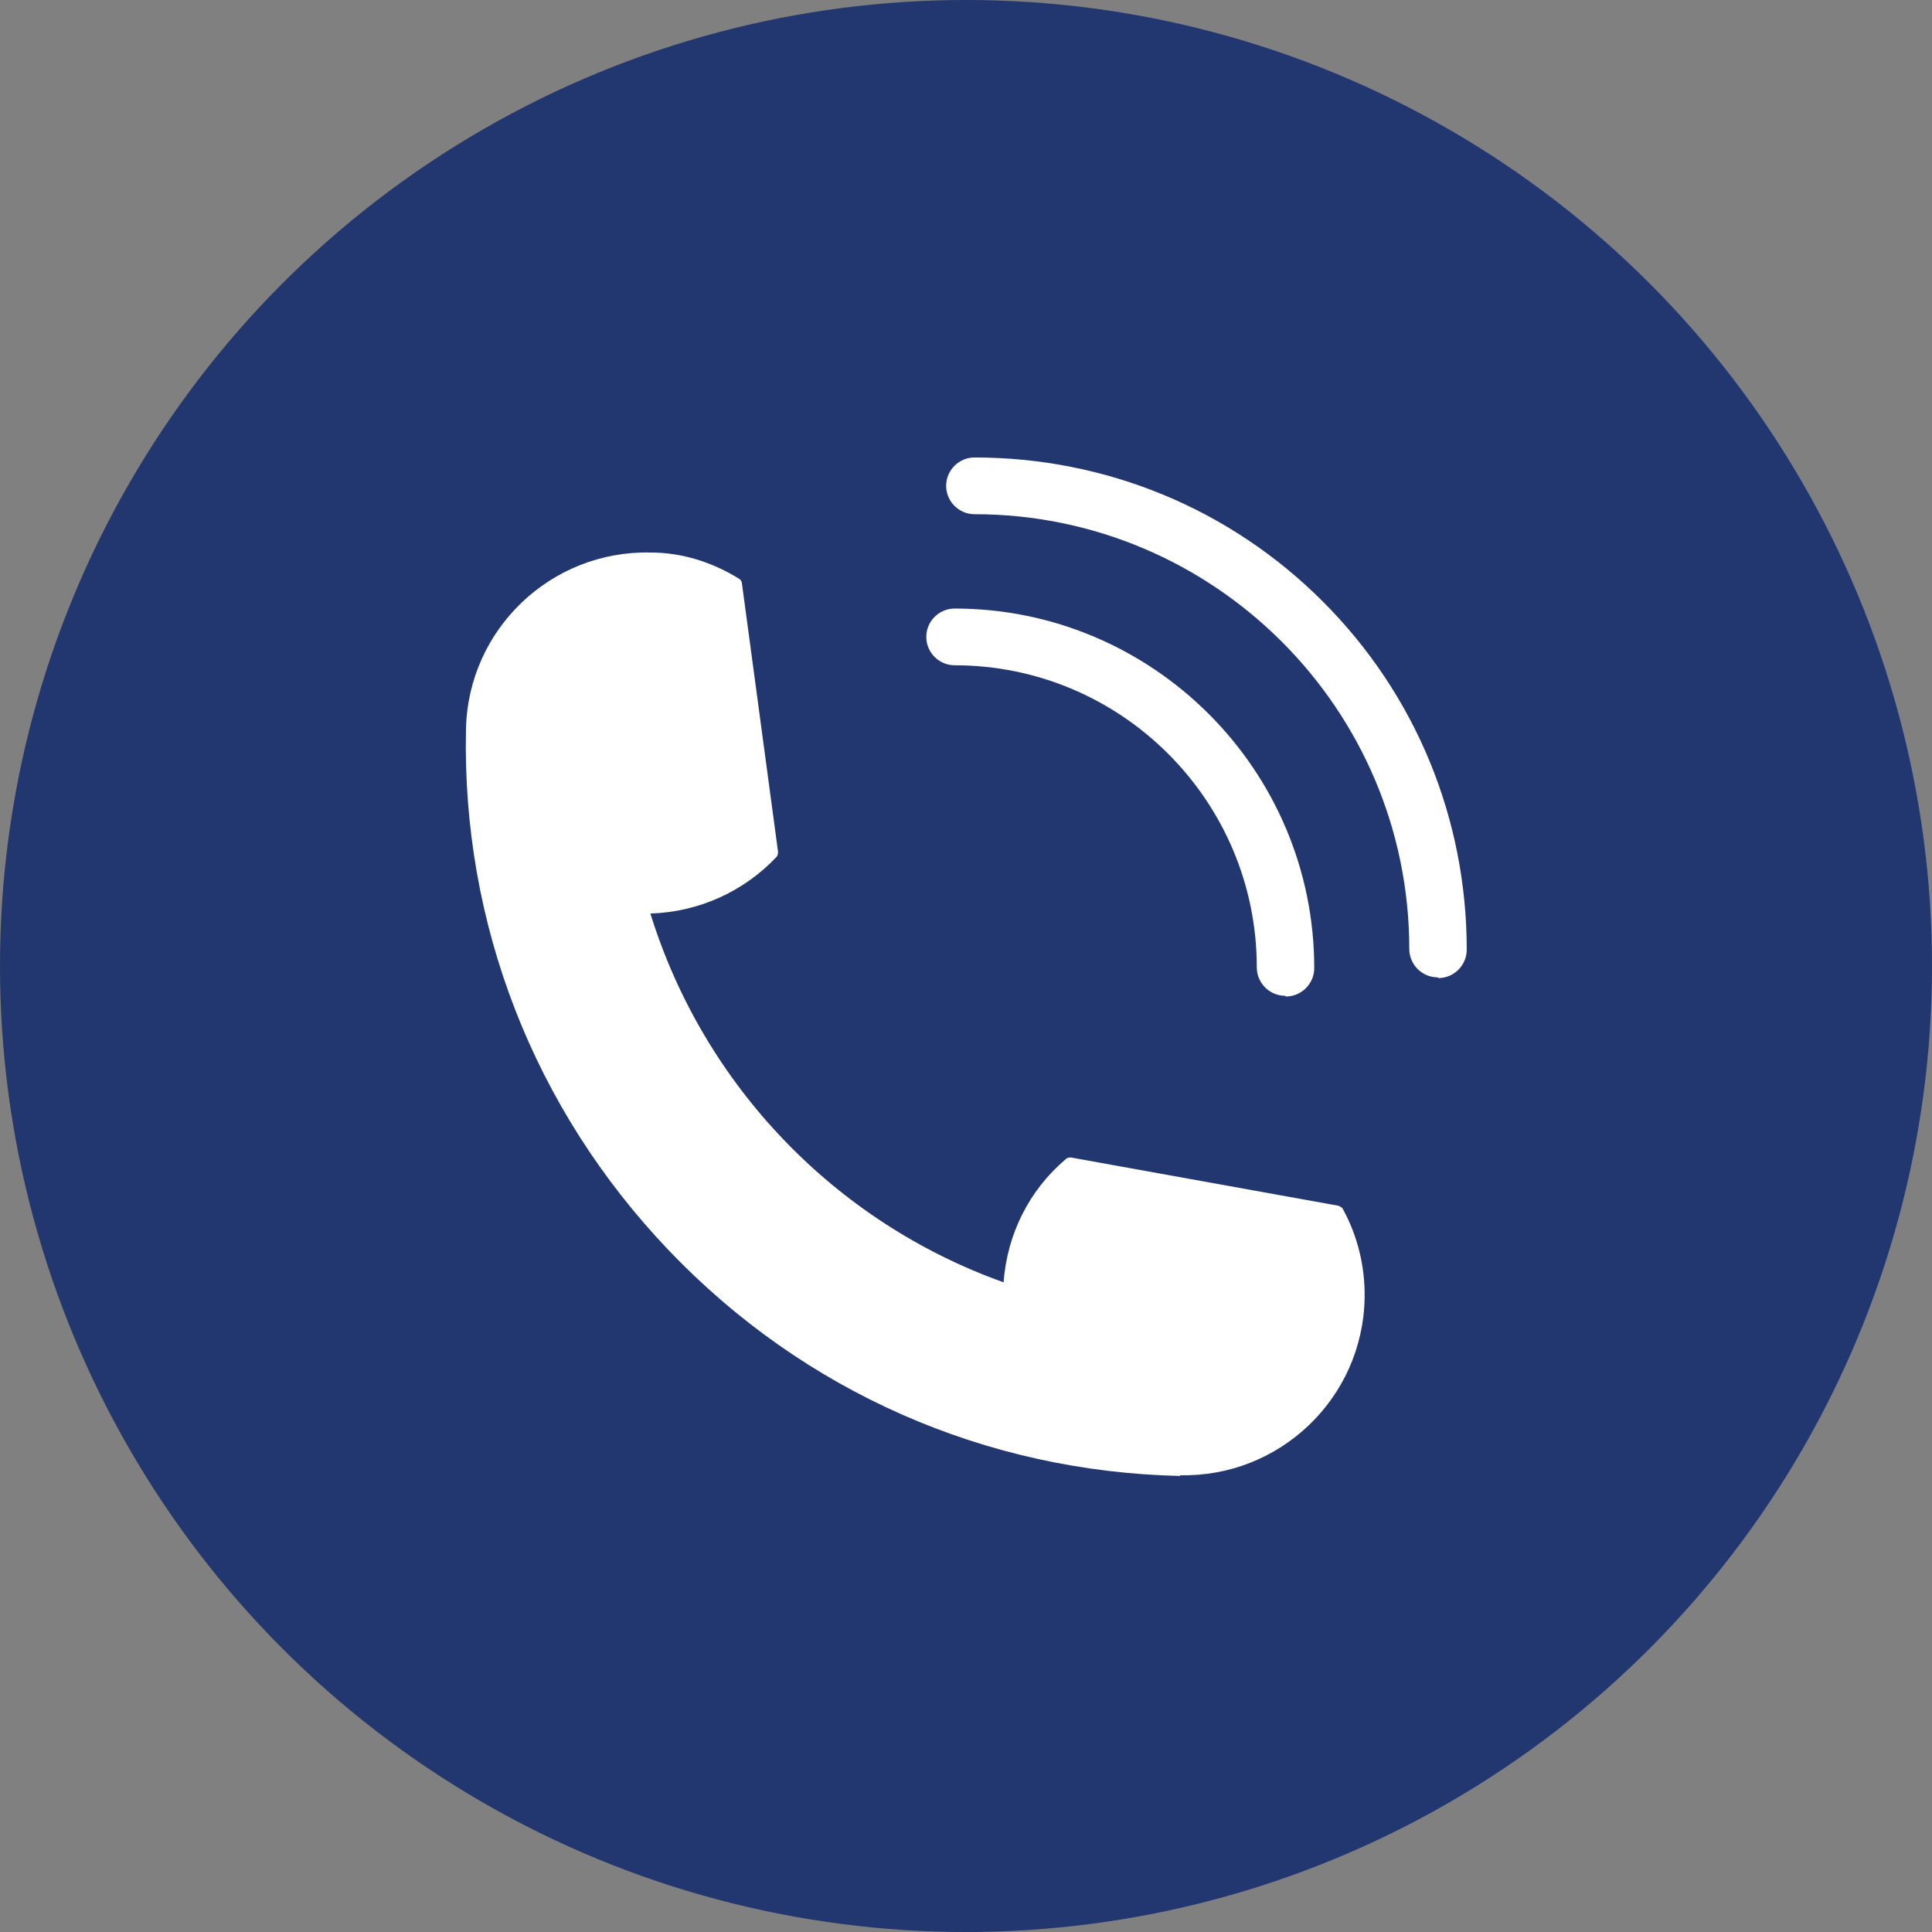
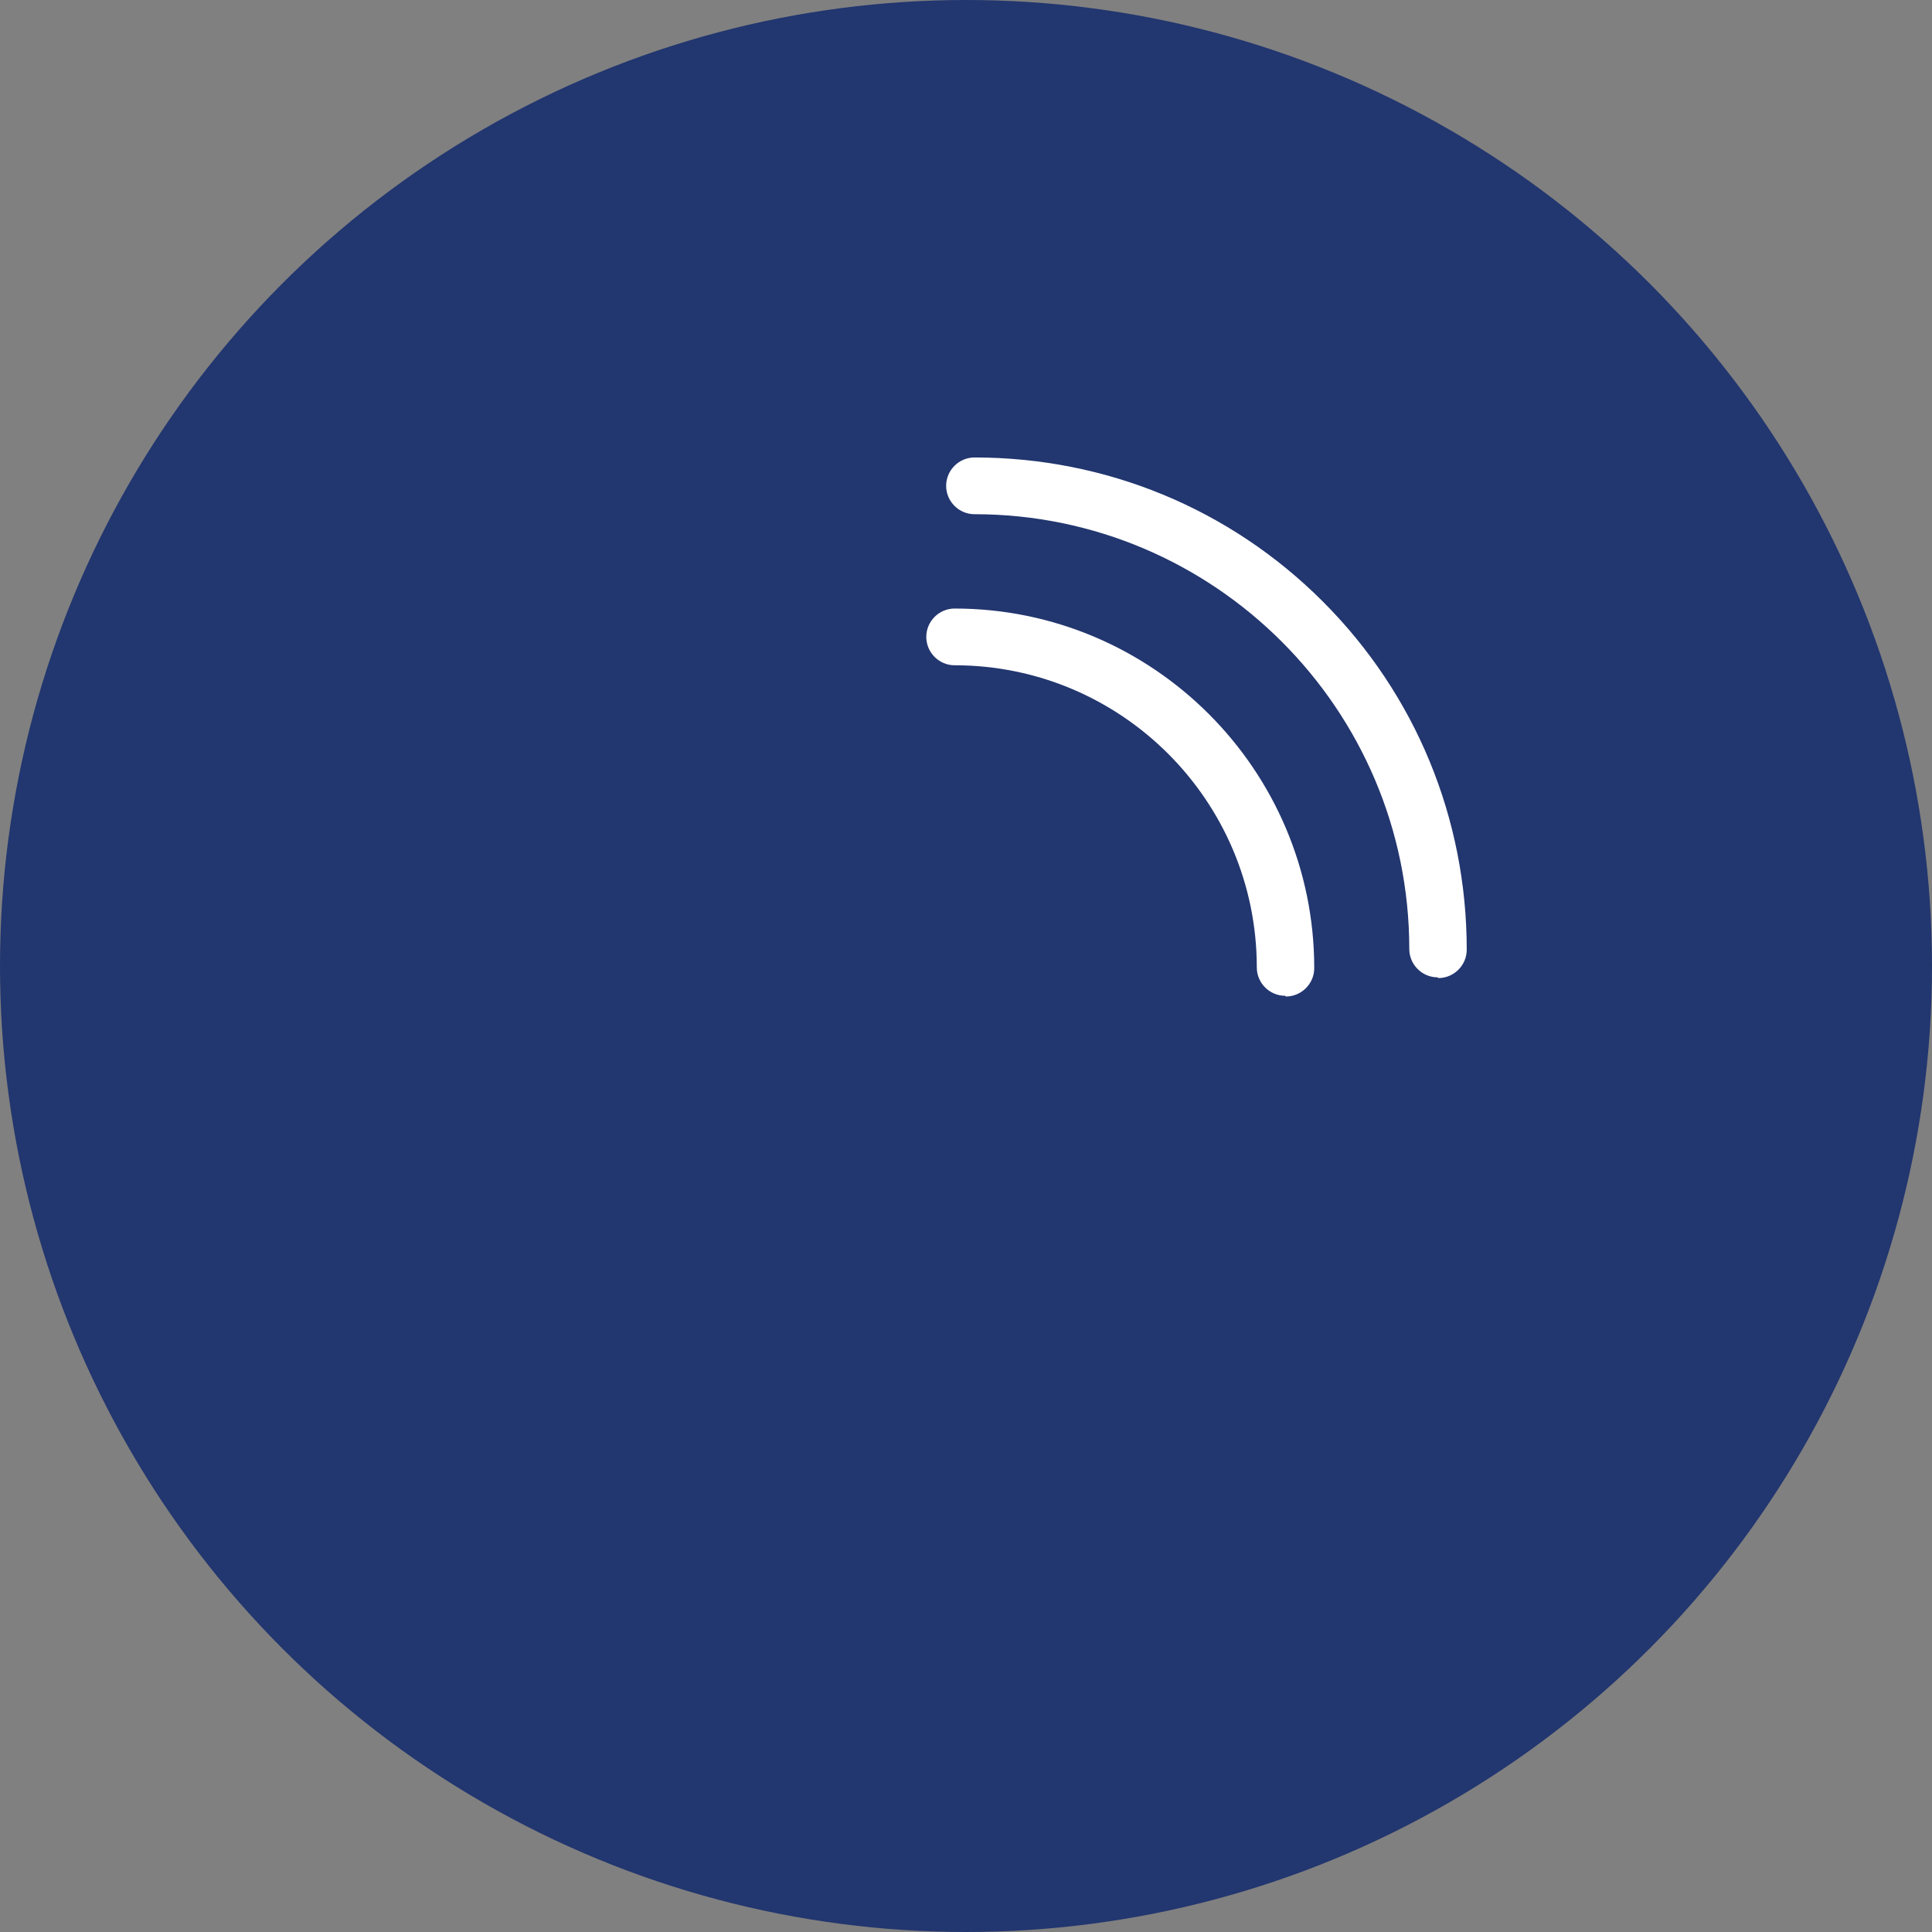
<svg xmlns="http://www.w3.org/2000/svg" id="Capa_2" viewBox="0 0 27.24 27.24">
  <rect x="0" y="0" width="27.24" height="27.24" fill="#808080" stroke="none" />
  <defs>
    <style>
      .cls-1 {
        fill: #fff;
      }

      .cls-2 {
        fill: #22366f;
      }
    </style>
  </defs>
  <g id="Capa_1-2" data-name="Capa_1">
    <g>
      <circle class="cls-2" cx="13.62" cy="13.62" r="13.62" />
      <g>
-         <path class="cls-1" d="M16.64,20.81s0,0,0,0c-2.75-.06-5.31-1.19-7.21-3.18-1.9-1.99-2.92-4.6-2.86-7.35.03-1.41,1.2-2.52,2.6-2.49.45,0,.88.14,1.25.37.02.01.04.04.04.06l.51,3.79s0,.05-.02.07c-.46.49-1.1.78-1.78.8.75,2.42,2.6,4.35,4.98,5.2.05-.68.36-1.3.88-1.74.02-.02.05-.02.07-.02l3.77.68s.05.02.06.04c.21.38.32.82.31,1.27-.03,1.41-1.2,2.52-2.6,2.49Z" />
        <g>
          <path class="cls-1" d="M20.27,13.78c-.22,0-.4-.18-.4-.4,0-3.38-2.75-6.13-6.13-6.13-.22,0-.4-.18-.4-.4s.18-.4.4-.4c1.85,0,3.6.72,4.91,2.03,1.31,1.31,2.03,3.06,2.03,4.91,0,.22-.18.4-.4.4Z" />
          <path class="cls-1" d="M18.12,14.04c-.22,0-.4-.18-.4-.4,0-2.35-1.91-4.26-4.26-4.26-.22,0-.4-.18-.4-.4s.18-.4.4-.4c2.79,0,5.07,2.27,5.07,5.07,0,.22-.18.4-.4.4Z" />
        </g>
      </g>
    </g>
  </g>
</svg>